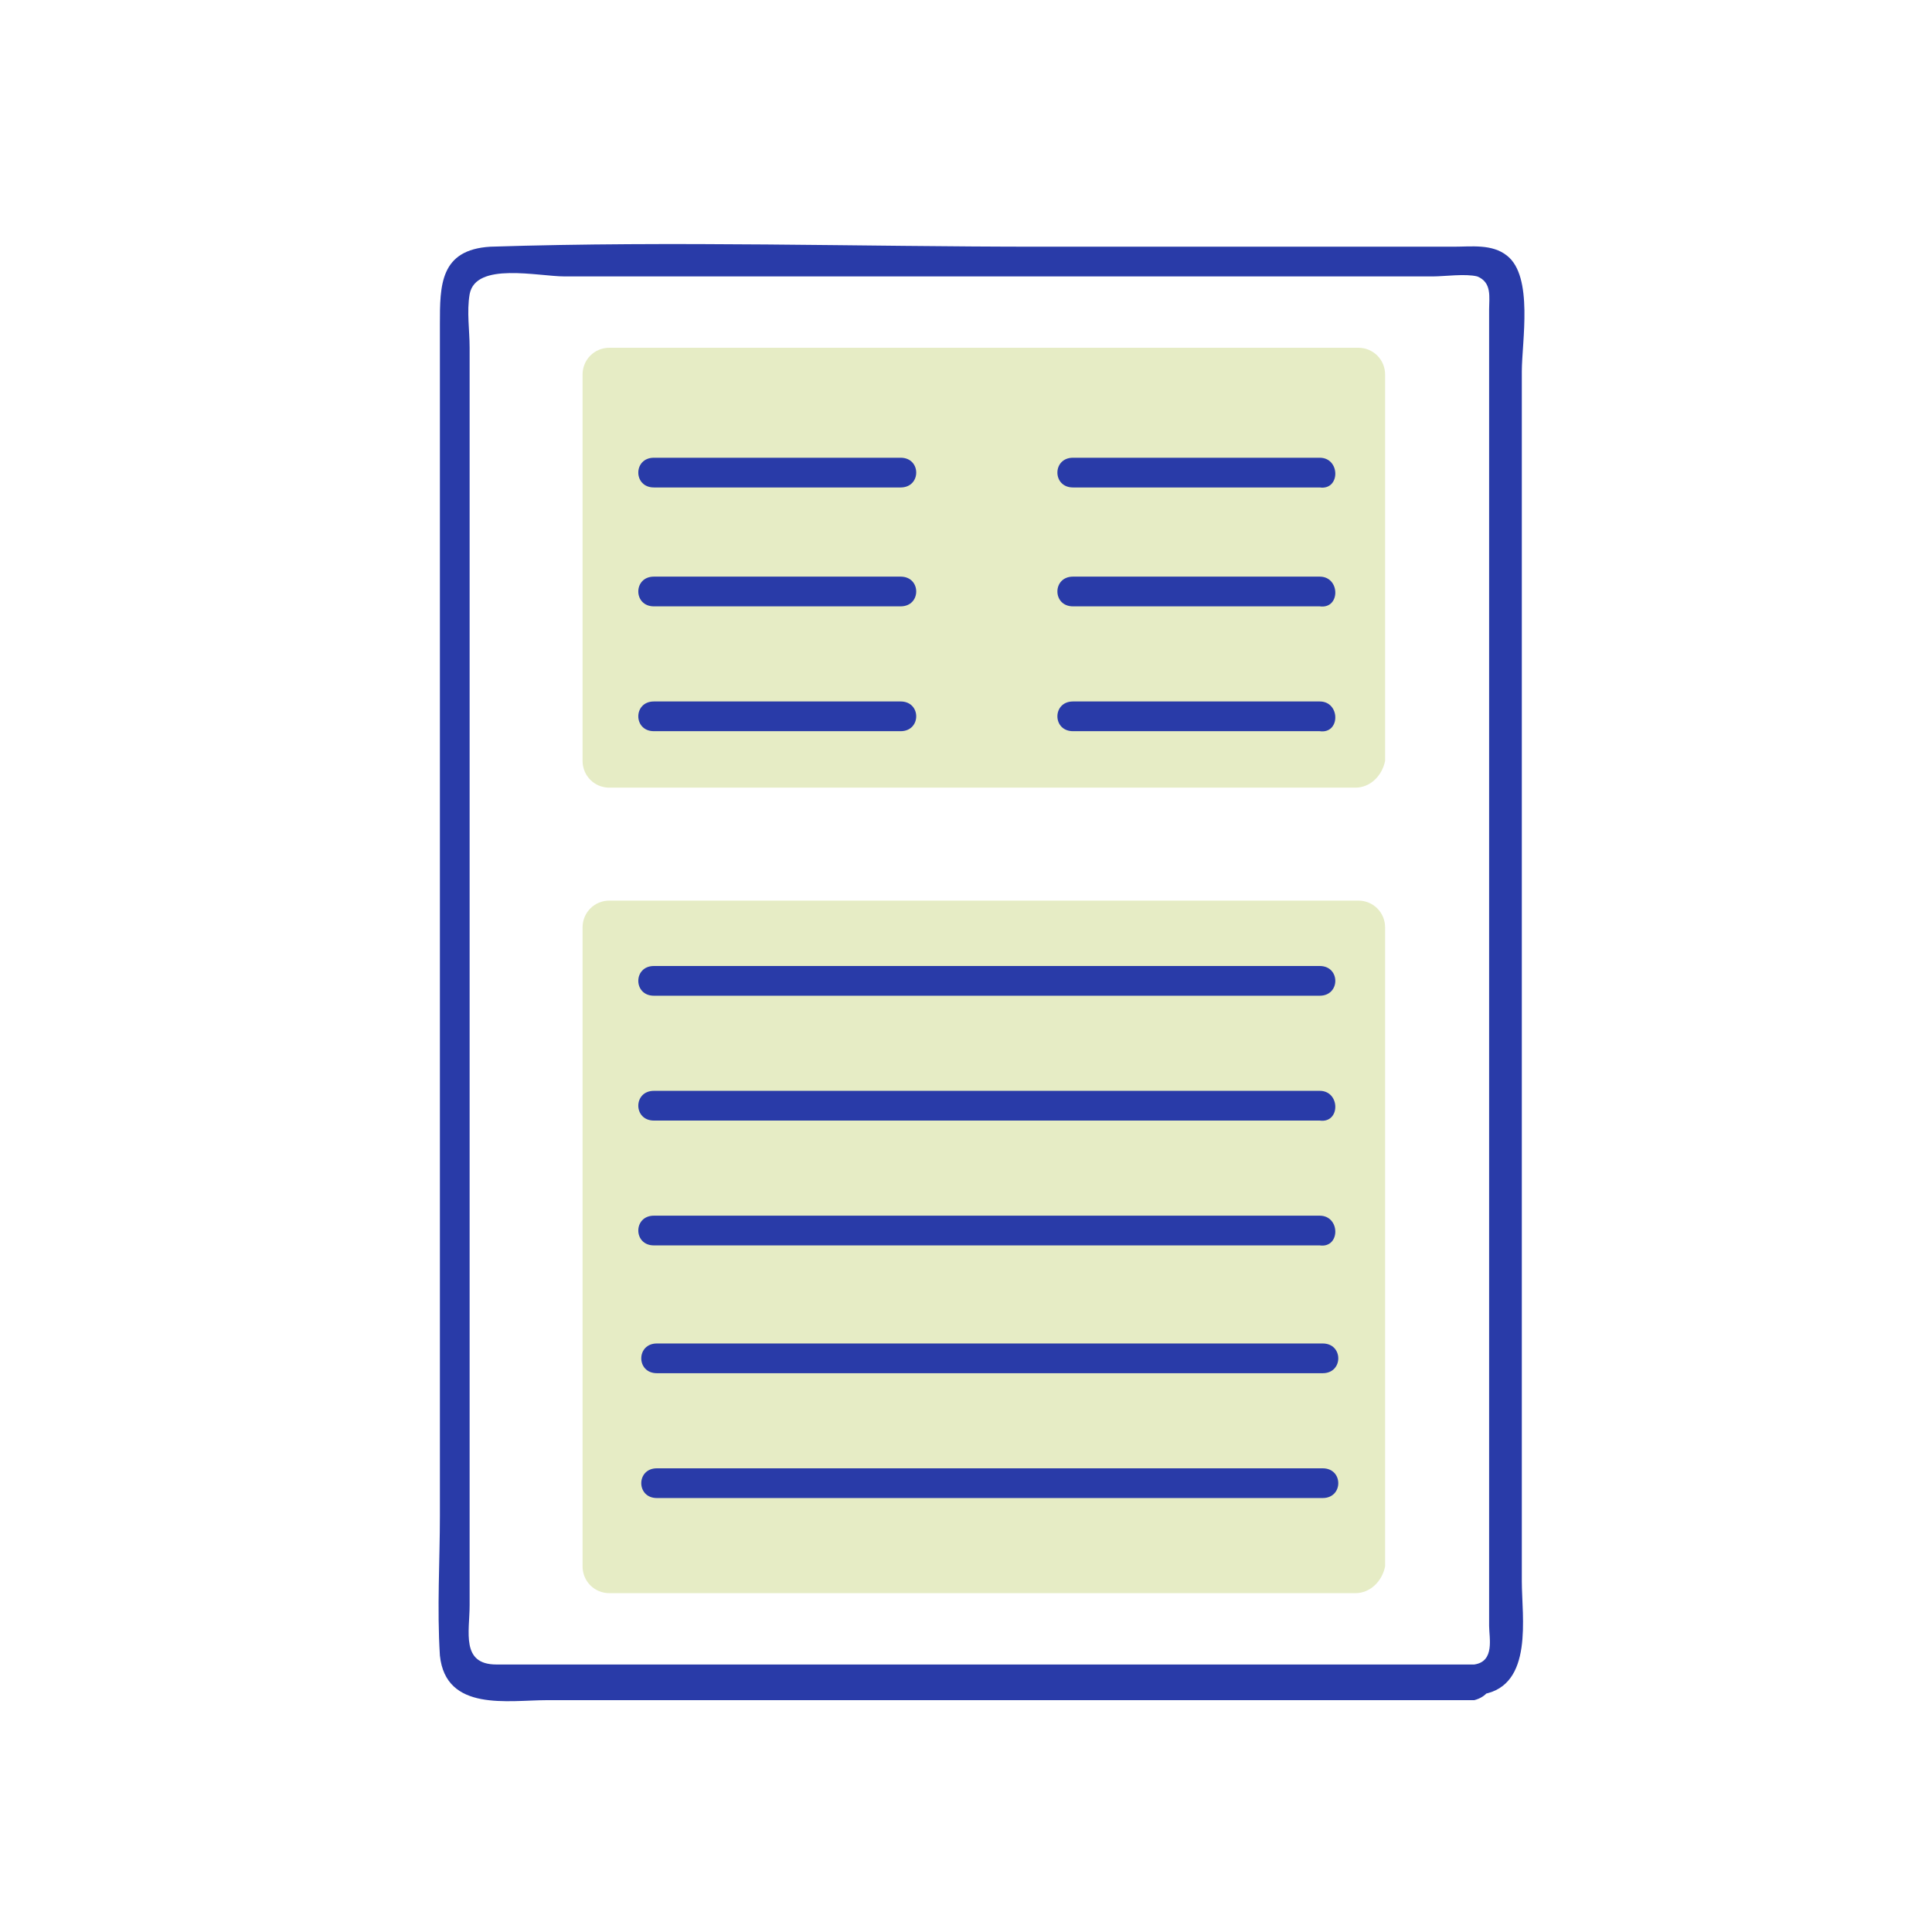
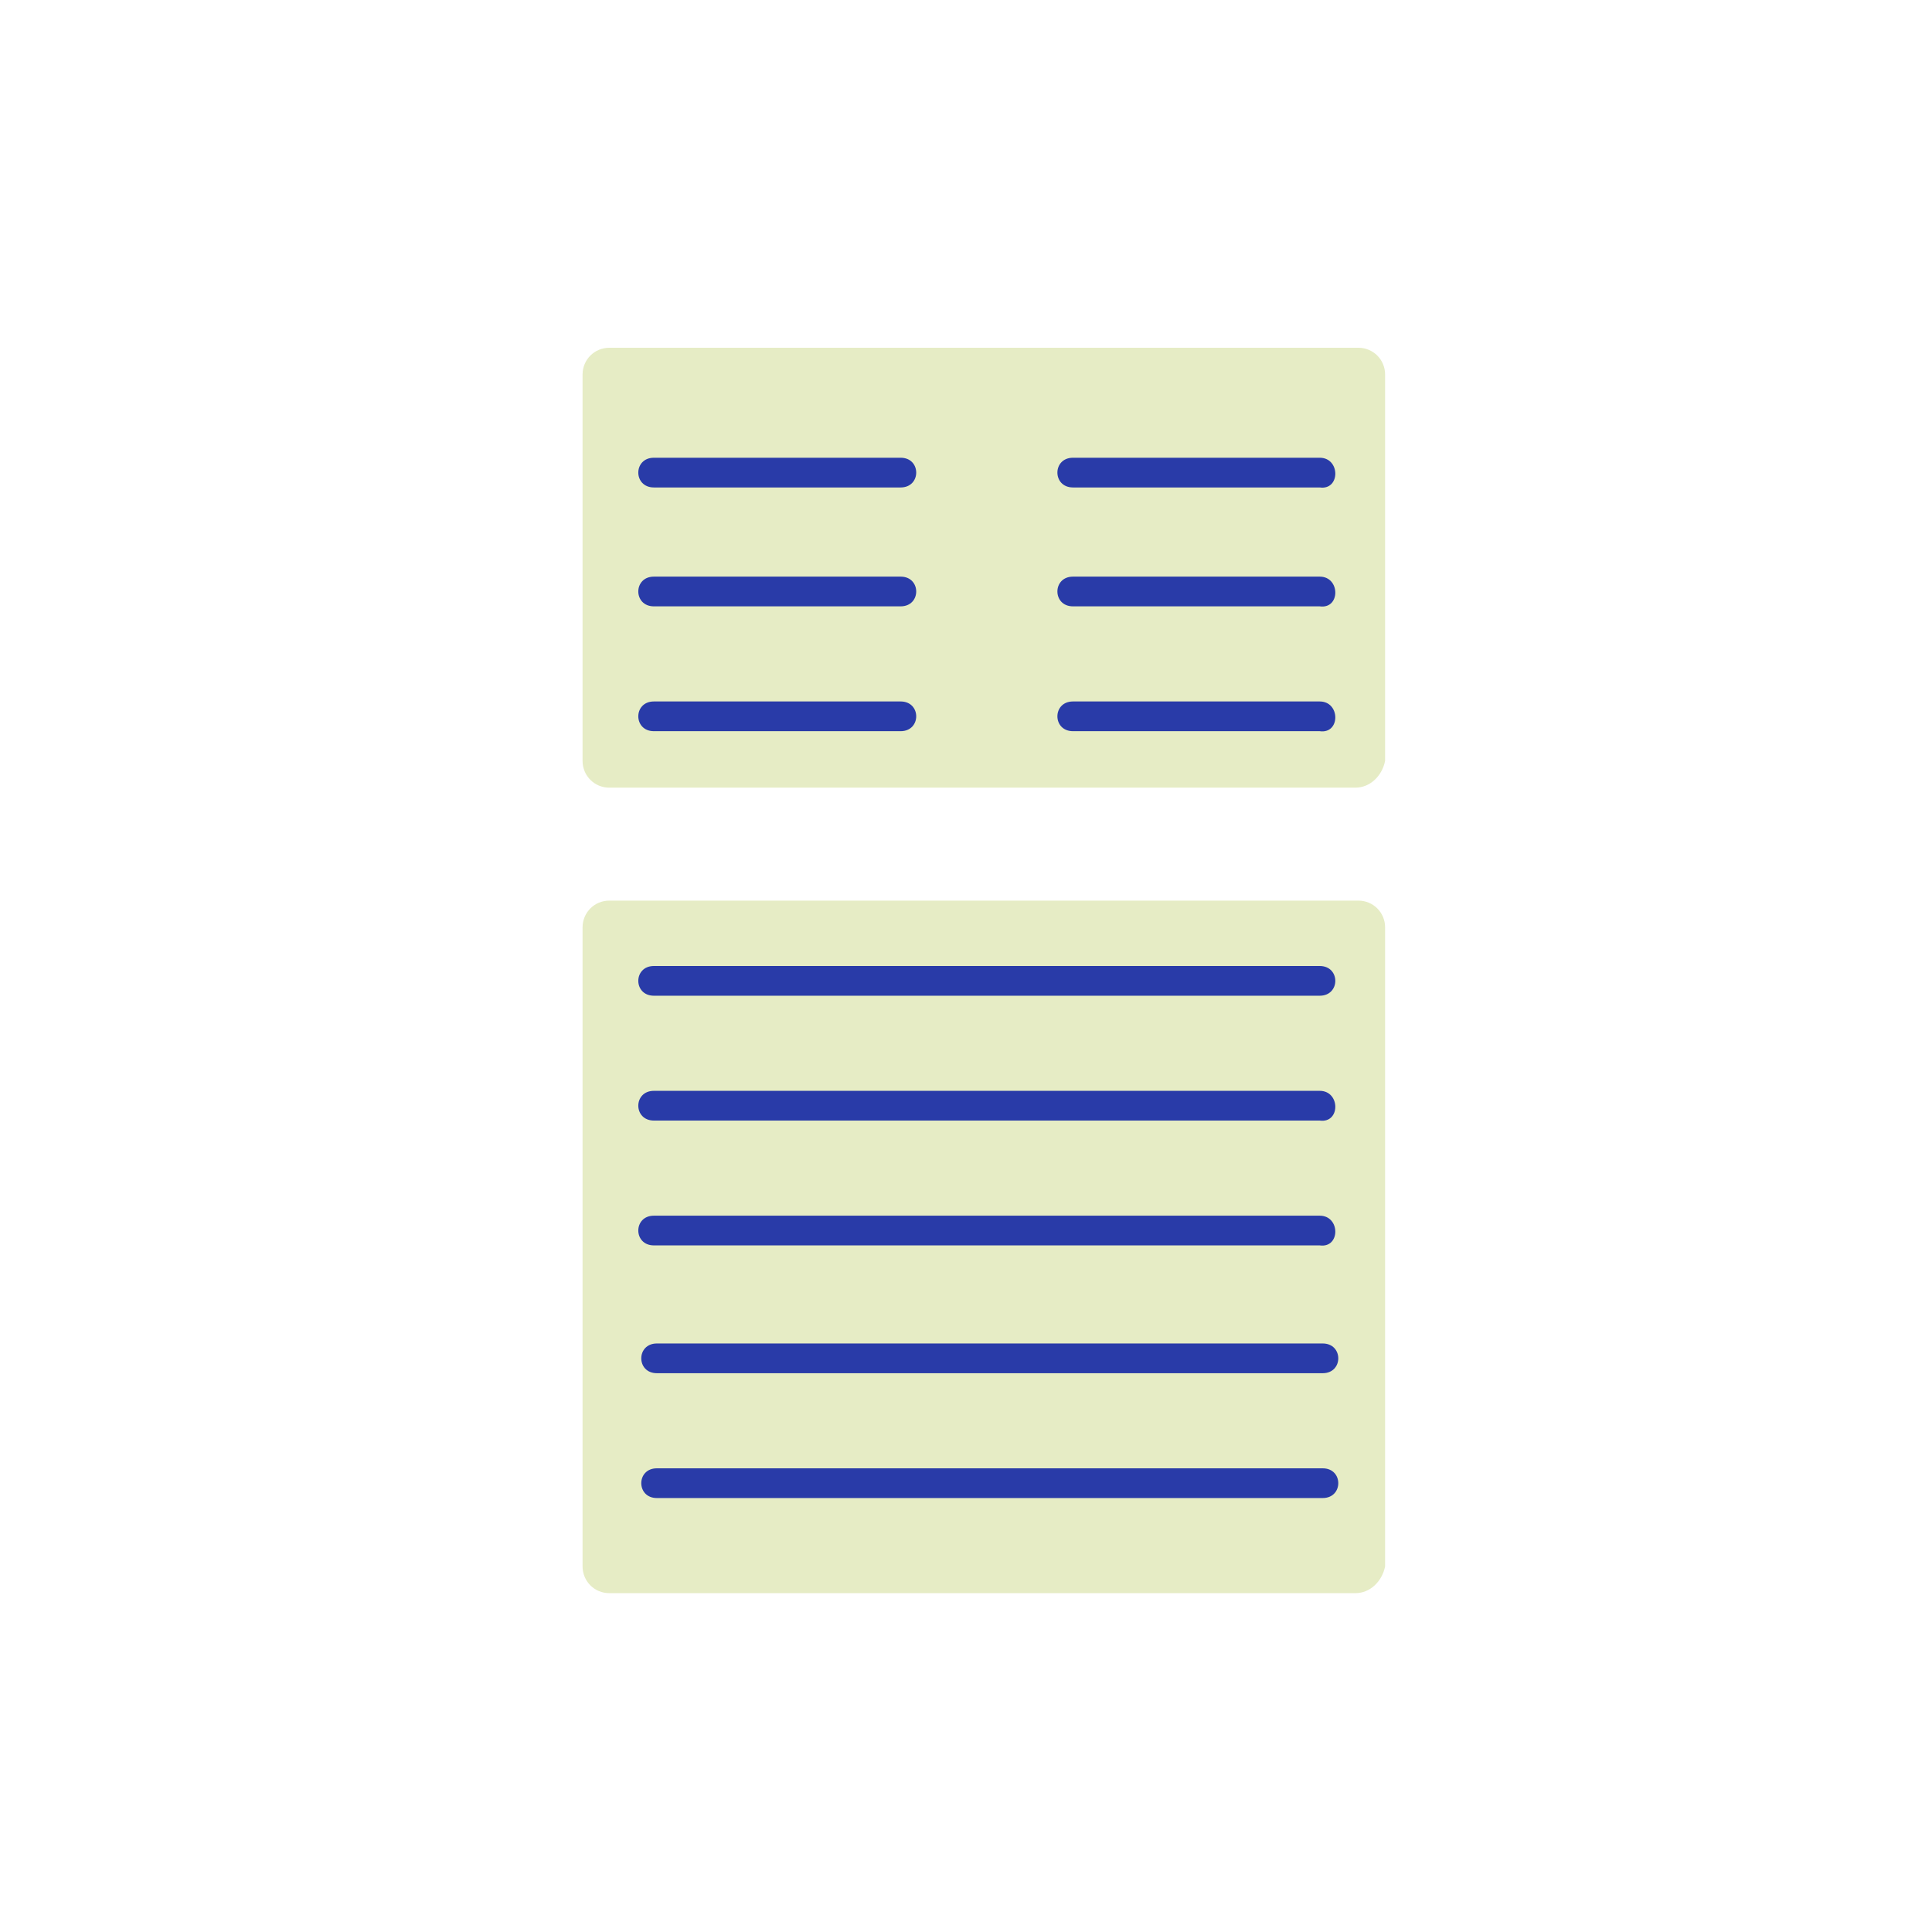
<svg xmlns="http://www.w3.org/2000/svg" version="1.1" id="Layer_1" x="0px" y="0px" viewBox="0 0 65 65" style="enable-background:new 0 0 65 65;" xml:space="preserve">
  <style type="text/css">
	.st0{fill:#354599;}
	.st1{fill:#E6ECC5;}
	.st2{fill:#E7EEC6;}
	.st3{fill:#F0E5C7;}
	.st4{fill:#293BA8;}
	.st5{fill:#E6ECC5;stroke:#293BA8;stroke-width:0.77;stroke-miterlimit:10;}
	.st6{fill:none;stroke:#293BA8;stroke-width:0.77;stroke-miterlimit:10;}
</style>
  <path class="st1" d="M45.6,26.5H20.5c-0.5,0-0.9-0.4-0.9-0.9v-13c0-0.5,0.4-0.9,0.9-0.9h25.2c0.5,0,0.9,0.4,0.9,0.9v13  C46.5,26.1,46.1,26.5,45.6,26.5z" />
  <g>
    <g>
      <path class="st4" d="M44.4,15.4c-2.4,0-4.8,0-7.3,0c-0.3,0-0.7,0-1,0c-0.7,0-0.7,1,0,1c2.4,0,4.8,0,7.3,0c0.3,0,0.7,0,1,0    C45.1,16.5,45.1,15.4,44.4,15.4L44.4,15.4z" />
    </g>
  </g>
  <g>
    <g>
      <path class="st4" d="M30.3,15.4c-2.4,0-4.8,0-7.3,0c-0.3,0-0.7,0-1,0c-0.7,0-0.7,1,0,1c2.4,0,4.8,0,7.3,0c0.3,0,0.7,0,1,0    C31,16.4,31,15.4,30.3,15.4L30.3,15.4z" />
    </g>
  </g>
  <g>
    <g>
-       <path class="st4" d="M49.7,56c-11,0-22,0-33,0c-1.2,0-0.9-1.1-0.9-2c0-2.5,0-4.9,0-7.4c0-7.4,0-14.7,0-22.1c0-3.2,0-6.4,0-9.6    c0-1.1,0-2.1,0-3.2c0-0.6-0.1-1.2,0-1.8c0.2-1.1,2.3-0.6,3.2-0.6c3.1,0,6.2,0,9.3,0c6.6,0,13.3,0,19.9,0c0.4,0,1.1-0.1,1.5,0    c0.5,0.2,0.4,0.7,0.4,1.1c0,2.1,0,4.1,0,6.2c0,12.7,0,25.4,0,38.1c0,0.4,0.2,1.2-0.5,1.3c-0.7,0.1-0.4,1.1,0.3,1    c1.7-0.3,1.3-2.6,1.3-3.8c0-2.8,0-5.7,0-8.5c0-7.8,0-15.6,0-23.4c0-2.9,0-5.9,0-8.8c0-1,0.4-3.2-0.5-3.9c-0.5-0.4-1.2-0.3-1.8-0.3    c-1.1,0-2.1,0-3.2,0c-3.6,0-7.1,0-10.7,0c-6.1,0-12.3-0.2-18.5,0c-1.7,0.1-1.7,1.3-1.7,2.6c0,2.4,0,4.7,0,7.1c0,7.7,0,15.4,0,23.1    c0,3.3,0,6.6,0,9.9c0,1.5-0.1,3.1,0,4.7c0.2,1.9,2.3,1.5,3.6,1.5c3.1,0,6.2,0,9.3,0c6.9,0,13.7,0,20.6,0c0.4,0,0.9,0,1.3,0    C50.4,57,50.4,56,49.7,56z" />
-     </g>
+       </g>
  </g>
  <path class="st1" d="M45.6,53.6H20.5c-0.5,0-0.9-0.4-0.9-0.9V31.2c0-0.5,0.4-0.9,0.9-0.9h25.2c0.5,0,0.9,0.4,0.9,0.9v21.5  C46.5,53.2,46.1,53.6,45.6,53.6z" />
  <g>
    <g>
      <path class="st4" d="M44.4,32.5c-6.5,0-13.1,0-19.6,0c-0.9,0-1.9,0-2.8,0c-0.7,0-0.7,1,0,1c6.5,0,13.1,0,19.6,0c0.9,0,1.9,0,2.8,0    C45.1,33.5,45.1,32.5,44.4,32.5L44.4,32.5z" />
    </g>
  </g>
  <g>
    <g>
      <path class="st4" d="M44.4,36.7c-6.5,0-13.1,0-19.6,0c-0.9,0-1.9,0-2.8,0c-0.7,0-0.7,1,0,1c6.5,0,13.1,0,19.6,0c0.9,0,1.9,0,2.8,0    C45.1,37.8,45.1,36.7,44.4,36.7L44.4,36.7z" />
    </g>
  </g>
  <g>
    <g>
      <path class="st4" d="M44.4,40.9c-6.5,0-13.1,0-19.6,0c-0.9,0-1.9,0-2.8,0c-0.7,0-0.7,1,0,1c6.5,0,13.1,0,19.6,0c0.9,0,1.9,0,2.8,0    C45.1,42,45.1,40.9,44.4,40.9L44.4,40.9z" />
    </g>
  </g>
  <g>
    <g>
      <path class="st4" d="M22.1,46.2c6.5,0,13,0,19.6,0c0.9,0,1.8,0,2.8,0c0.7,0,0.7-1,0-1c-6.5,0-13,0-19.6,0c-0.9,0-1.8,0-2.8,0    C21.4,45.2,21.4,46.2,22.1,46.2L22.1,46.2z" />
    </g>
  </g>
  <g>
    <g>
      <path class="st4" d="M22.1,50.4c6.5,0,13,0,19.6,0c0.9,0,1.8,0,2.8,0c0.7,0,0.7-1,0-1c-6.5,0-13,0-19.6,0c-0.9,0-1.8,0-2.8,0    C21.4,49.4,21.4,50.4,22.1,50.4L22.1,50.4z" />
    </g>
  </g>
  <g>
    <g>
      <path class="st4" d="M44.4,19.4c-2.4,0-4.8,0-7.3,0c-0.3,0-0.7,0-1,0c-0.7,0-0.7,1,0,1c2.4,0,4.8,0,7.3,0c0.3,0,0.7,0,1,0    C45.1,20.5,45.1,19.4,44.4,19.4L44.4,19.4z" />
    </g>
  </g>
  <g>
    <g>
      <path class="st4" d="M44.4,23.6c-2.4,0-4.8,0-7.3,0c-0.3,0-0.7,0-1,0c-0.7,0-0.7,1,0,1c2.4,0,4.8,0,7.3,0c0.3,0,0.7,0,1,0    C45.1,24.7,45.1,23.6,44.4,23.6L44.4,23.6z" />
    </g>
  </g>
  <g>
    <g>
      <path class="st4" d="M30.3,19.4c-2.4,0-4.8,0-7.3,0c-0.3,0-0.7,0-1,0c-0.7,0-0.7,1,0,1c2.4,0,4.8,0,7.3,0c0.3,0,0.7,0,1,0    C31,20.4,31,19.4,30.3,19.4L30.3,19.4z" />
    </g>
  </g>
  <g>
    <g>
      <path class="st4" d="M30.3,23.6c-2.4,0-4.8,0-7.3,0c-0.3,0-0.7,0-1,0c-0.7,0-0.7,1,0,1c2.4,0,4.8,0,7.3,0c0.3,0,0.7,0,1,0    C31,24.6,31,23.6,30.3,23.6L30.3,23.6z" />
    </g>
  </g>
</svg>